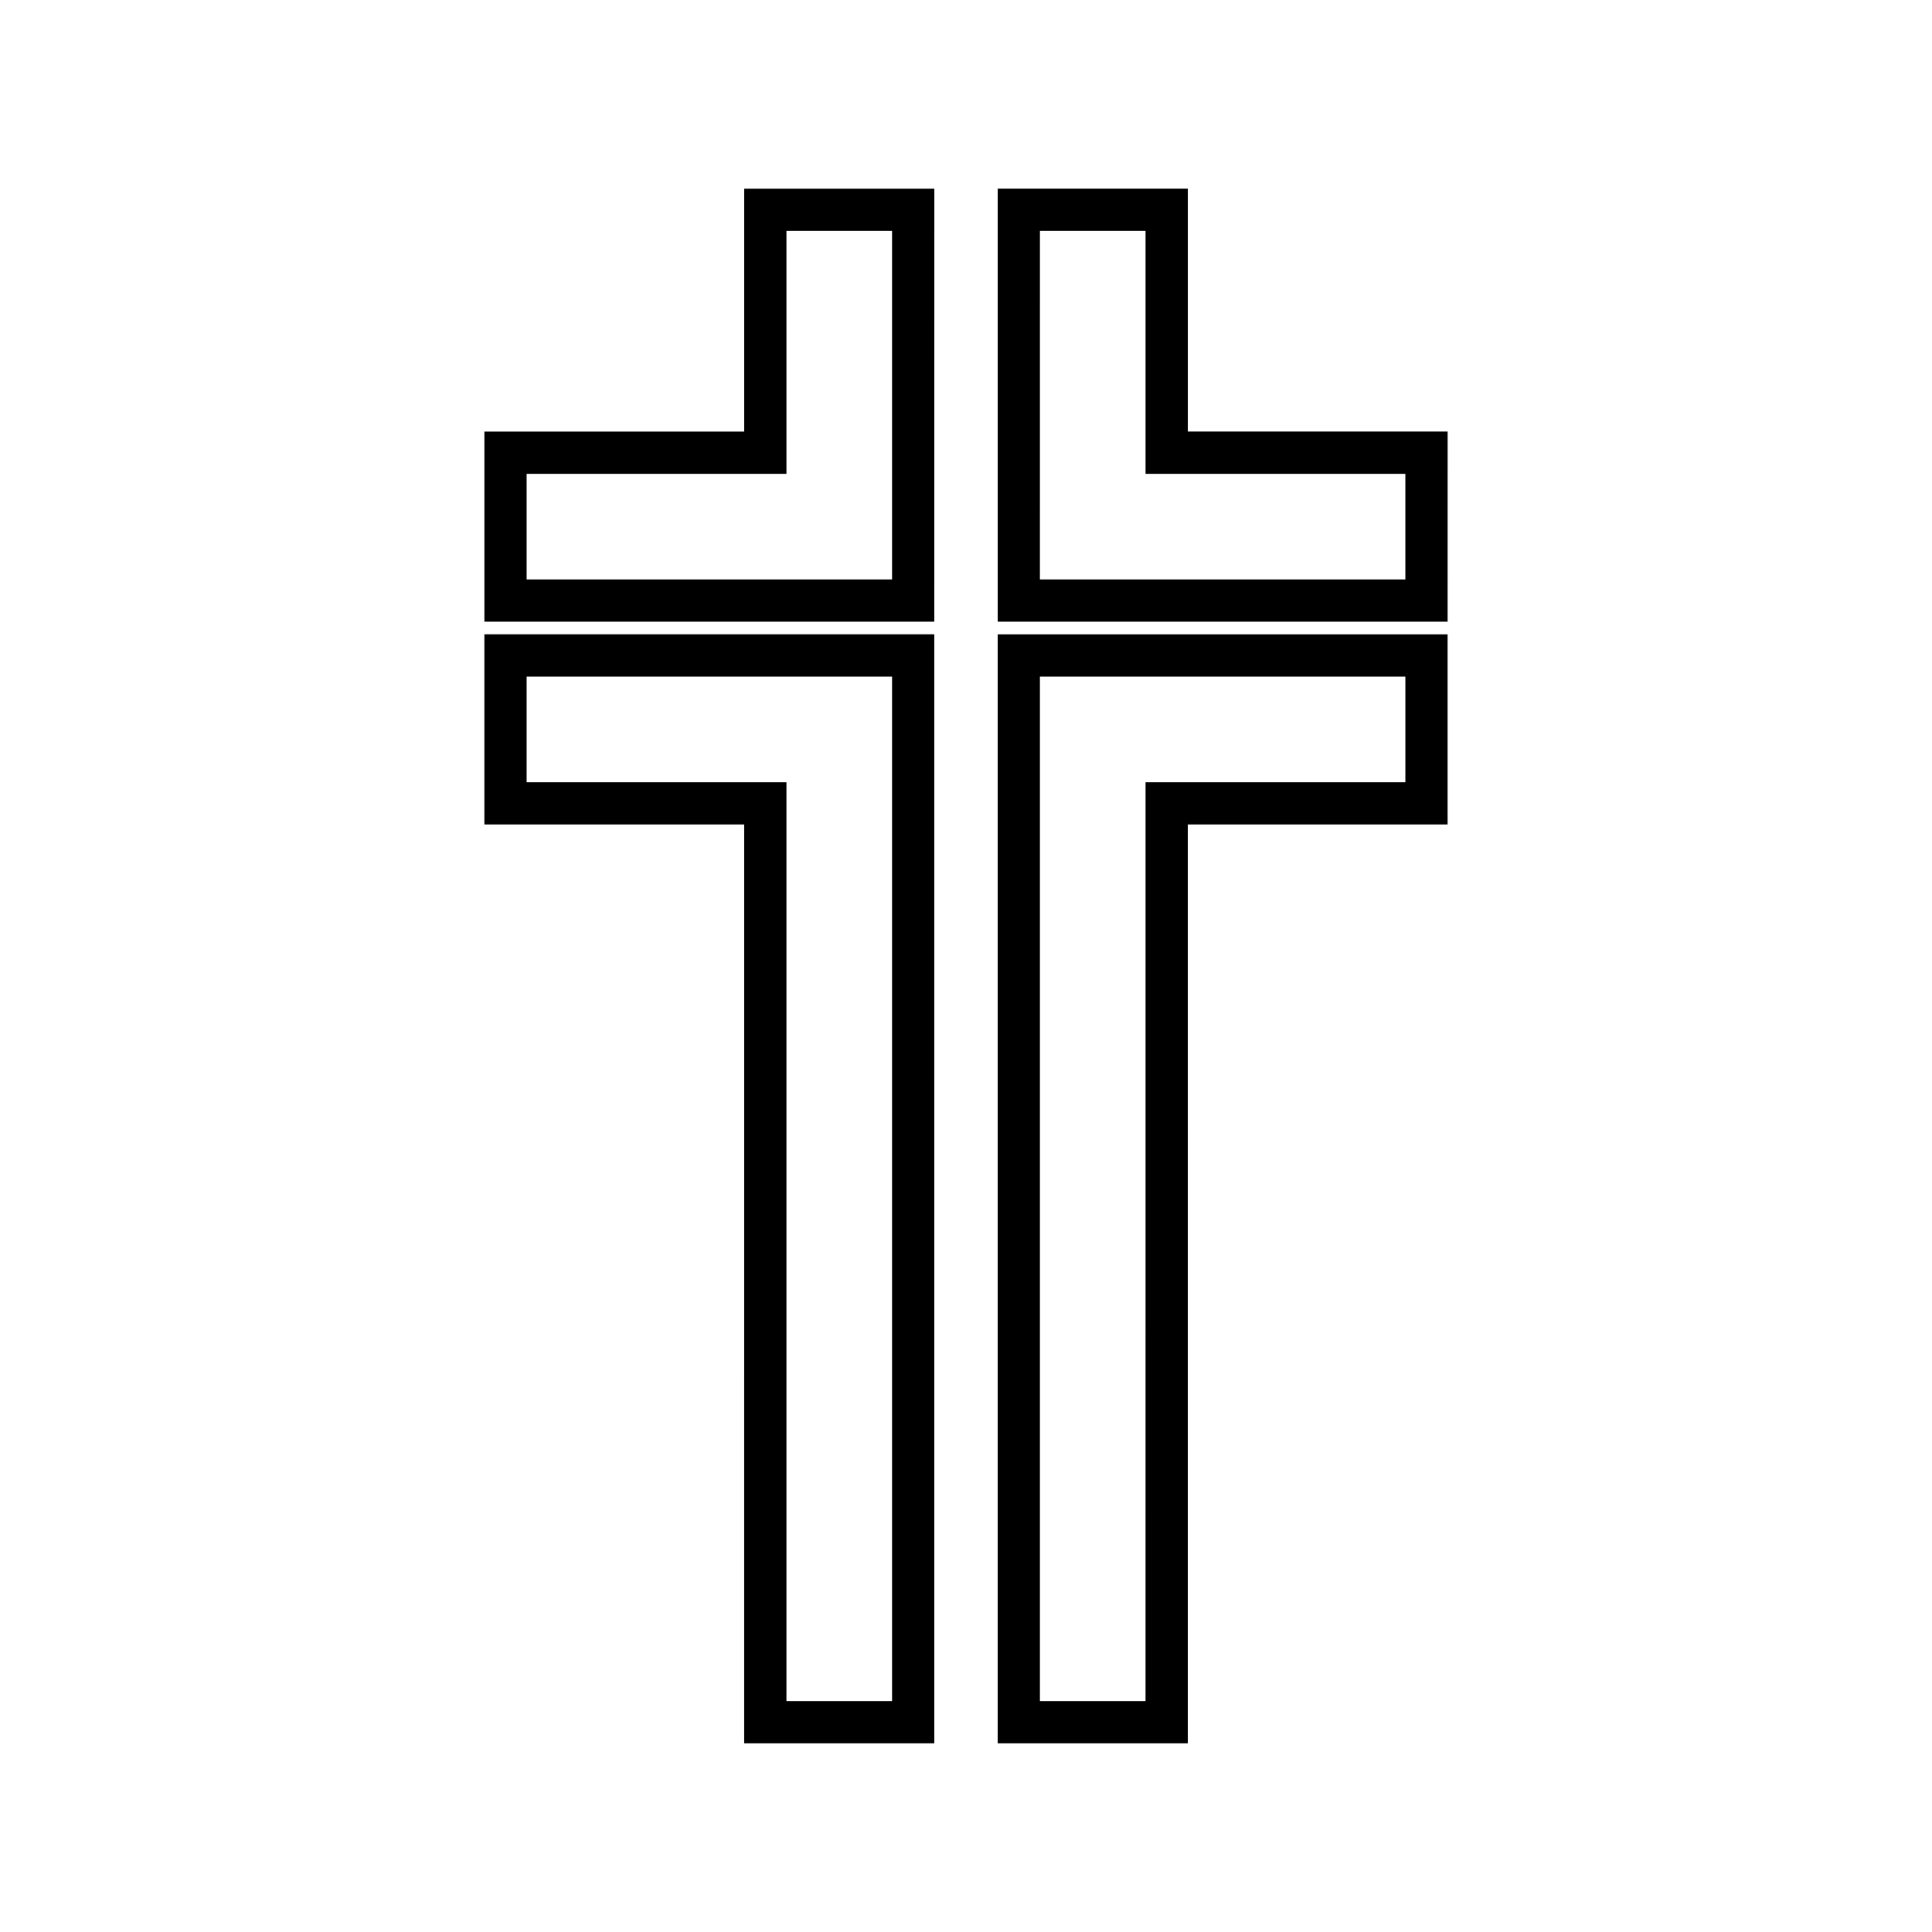
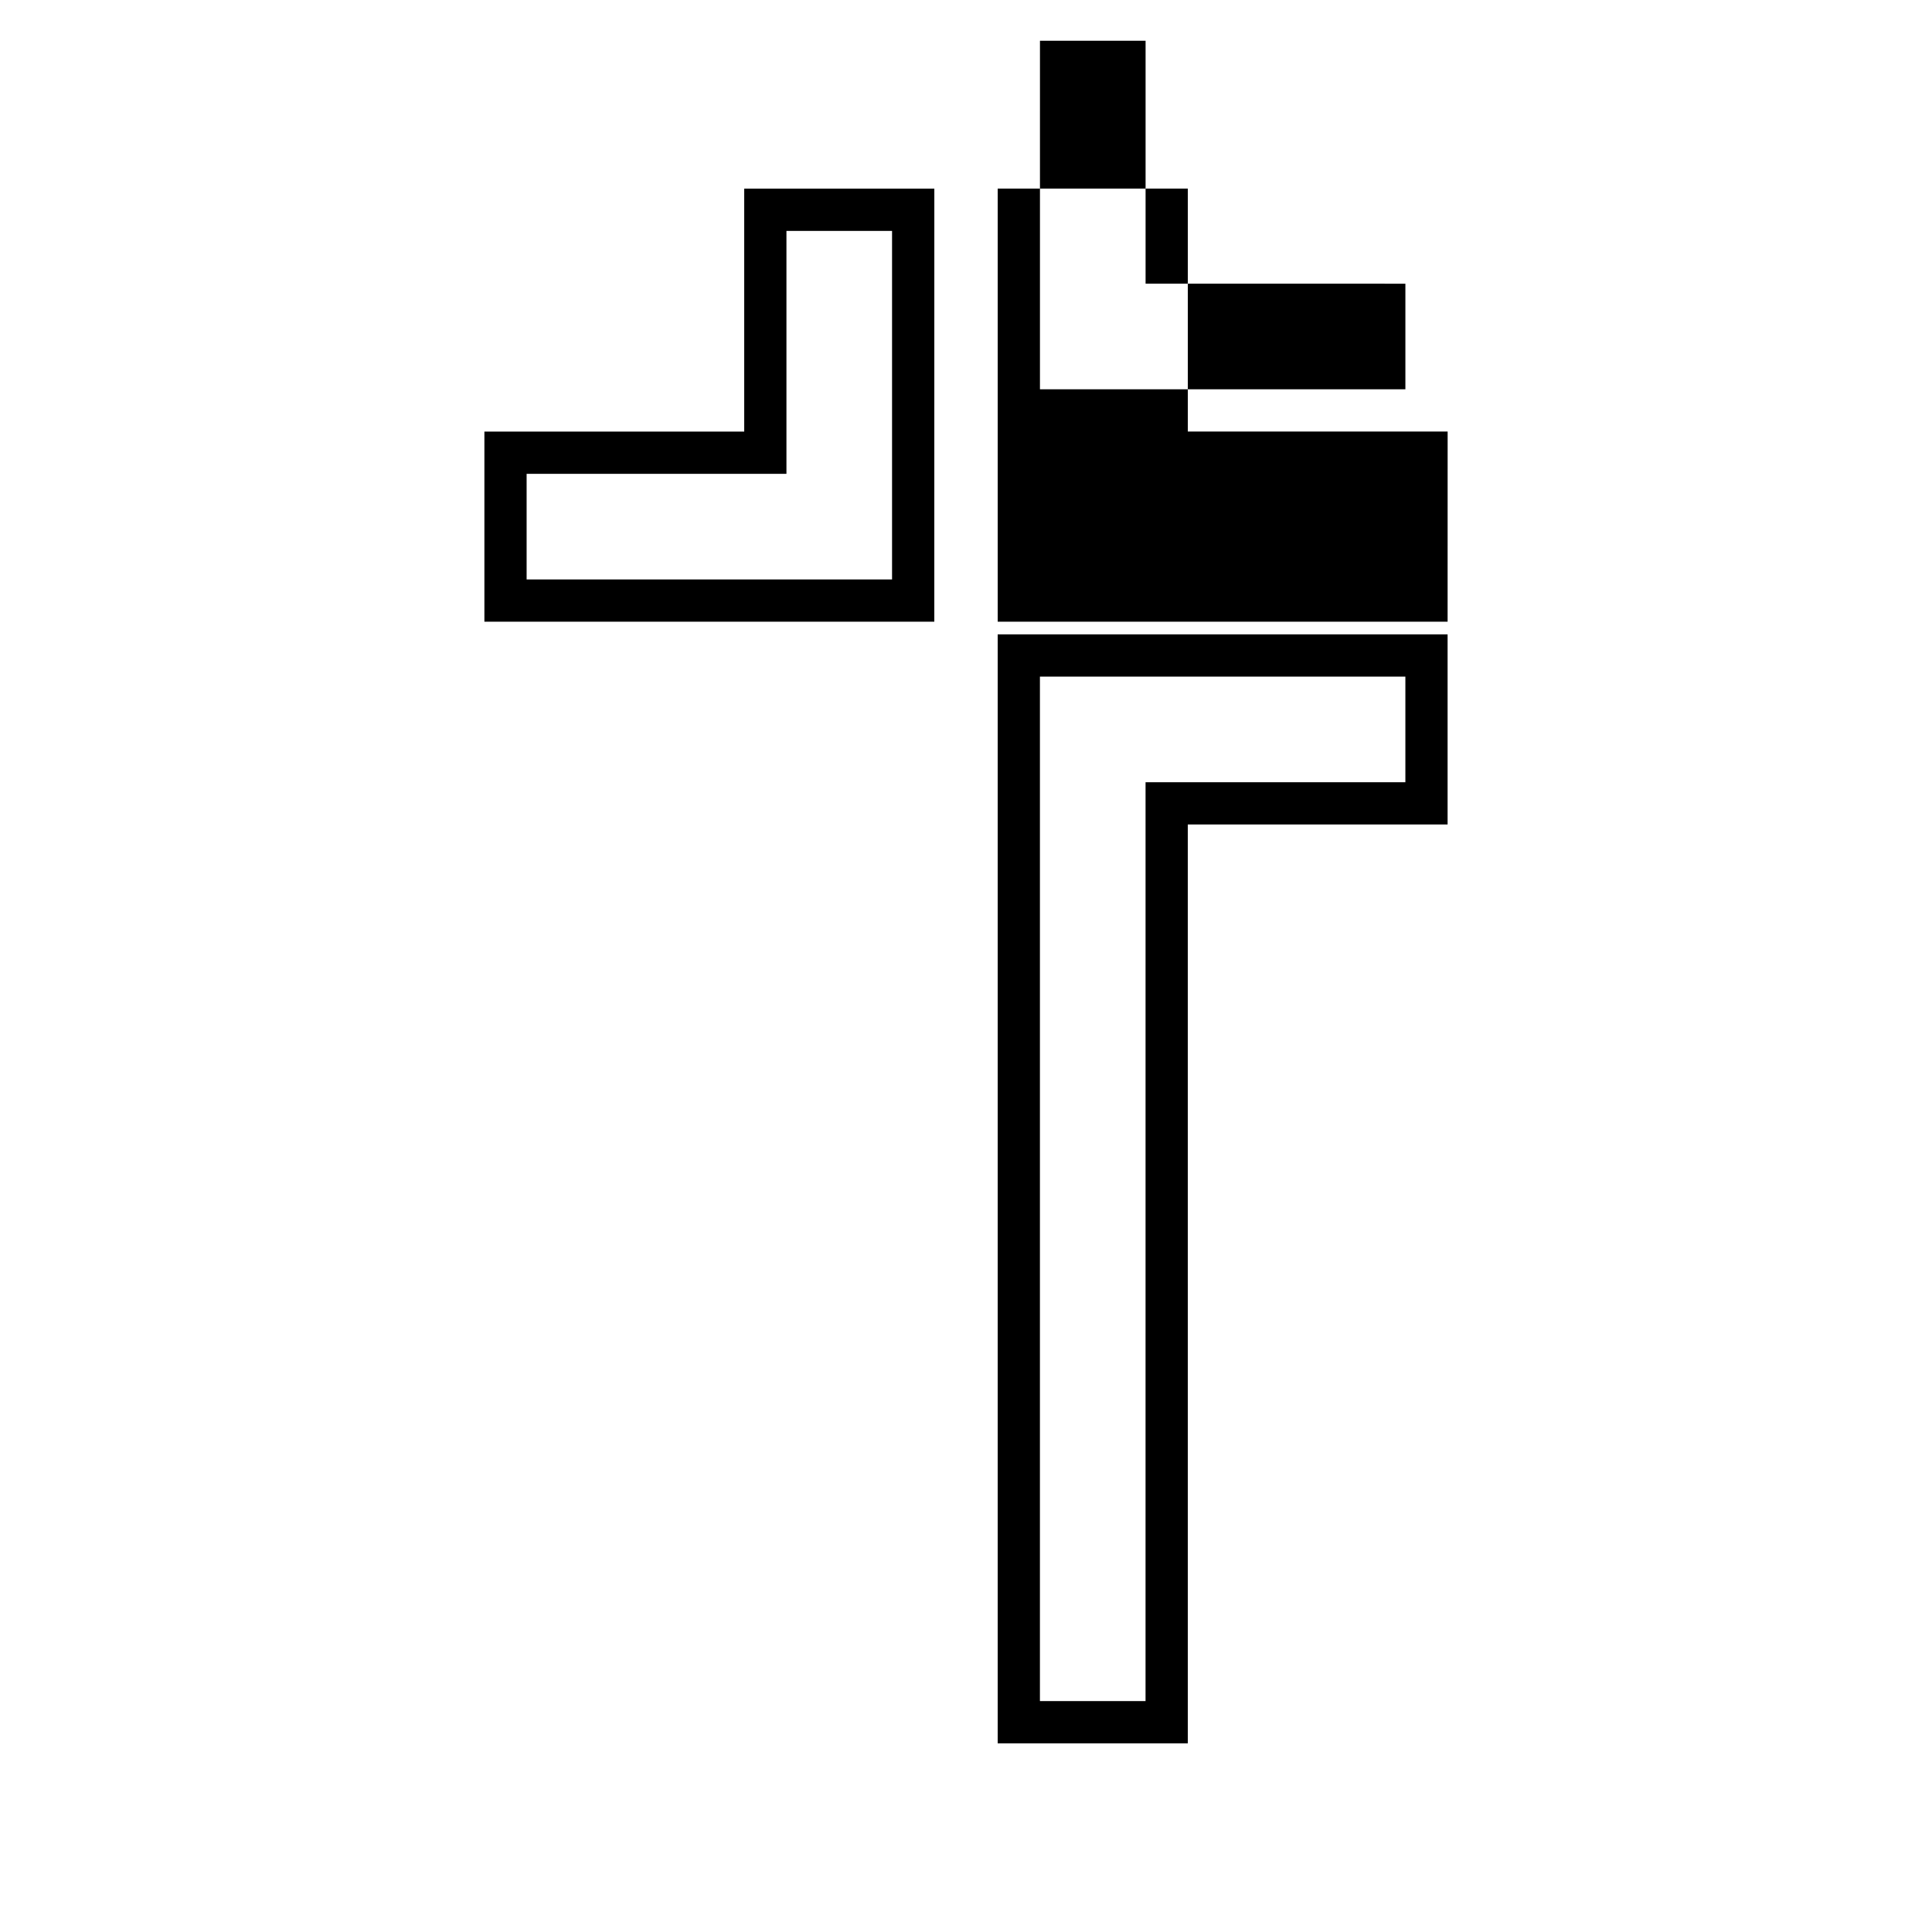
<svg xmlns="http://www.w3.org/2000/svg" fill="#000000" width="800px" height="800px" version="1.1" viewBox="144 144 512 512">
  <g>
    <path d="m458.78 606h-50.383v-293.89h119.23v50.383l-68.852-0.004zm-39.188-11.195h27.988l0.004-243.51h68.855v-27.988h-96.848z" />
-     <path d="m391.6 606h-50.383l0.004-243.51h-68.855v-50.383h119.23zm-39.184-11.195h27.988v-271.5h-96.844v27.988h68.855z" />
    <path d="m391.6 308.75h-119.23v-50.383h68.855v-64.375h50.383zm-108.04-11.195h96.844v-92.367h-27.988v64.375h-68.855z" />
-     <path d="m527.63 308.75h-119.23v-114.76h50.383v64.375h68.855zm-108.04-11.195h96.844v-27.988l-68.852-0.004v-64.375h-27.988z" />
+     <path d="m527.63 308.75h-119.23v-114.76h50.383v64.375h68.855m-108.04-11.195h96.844v-27.988l-68.852-0.004v-64.375h-27.988z" />
  </g>
</svg>